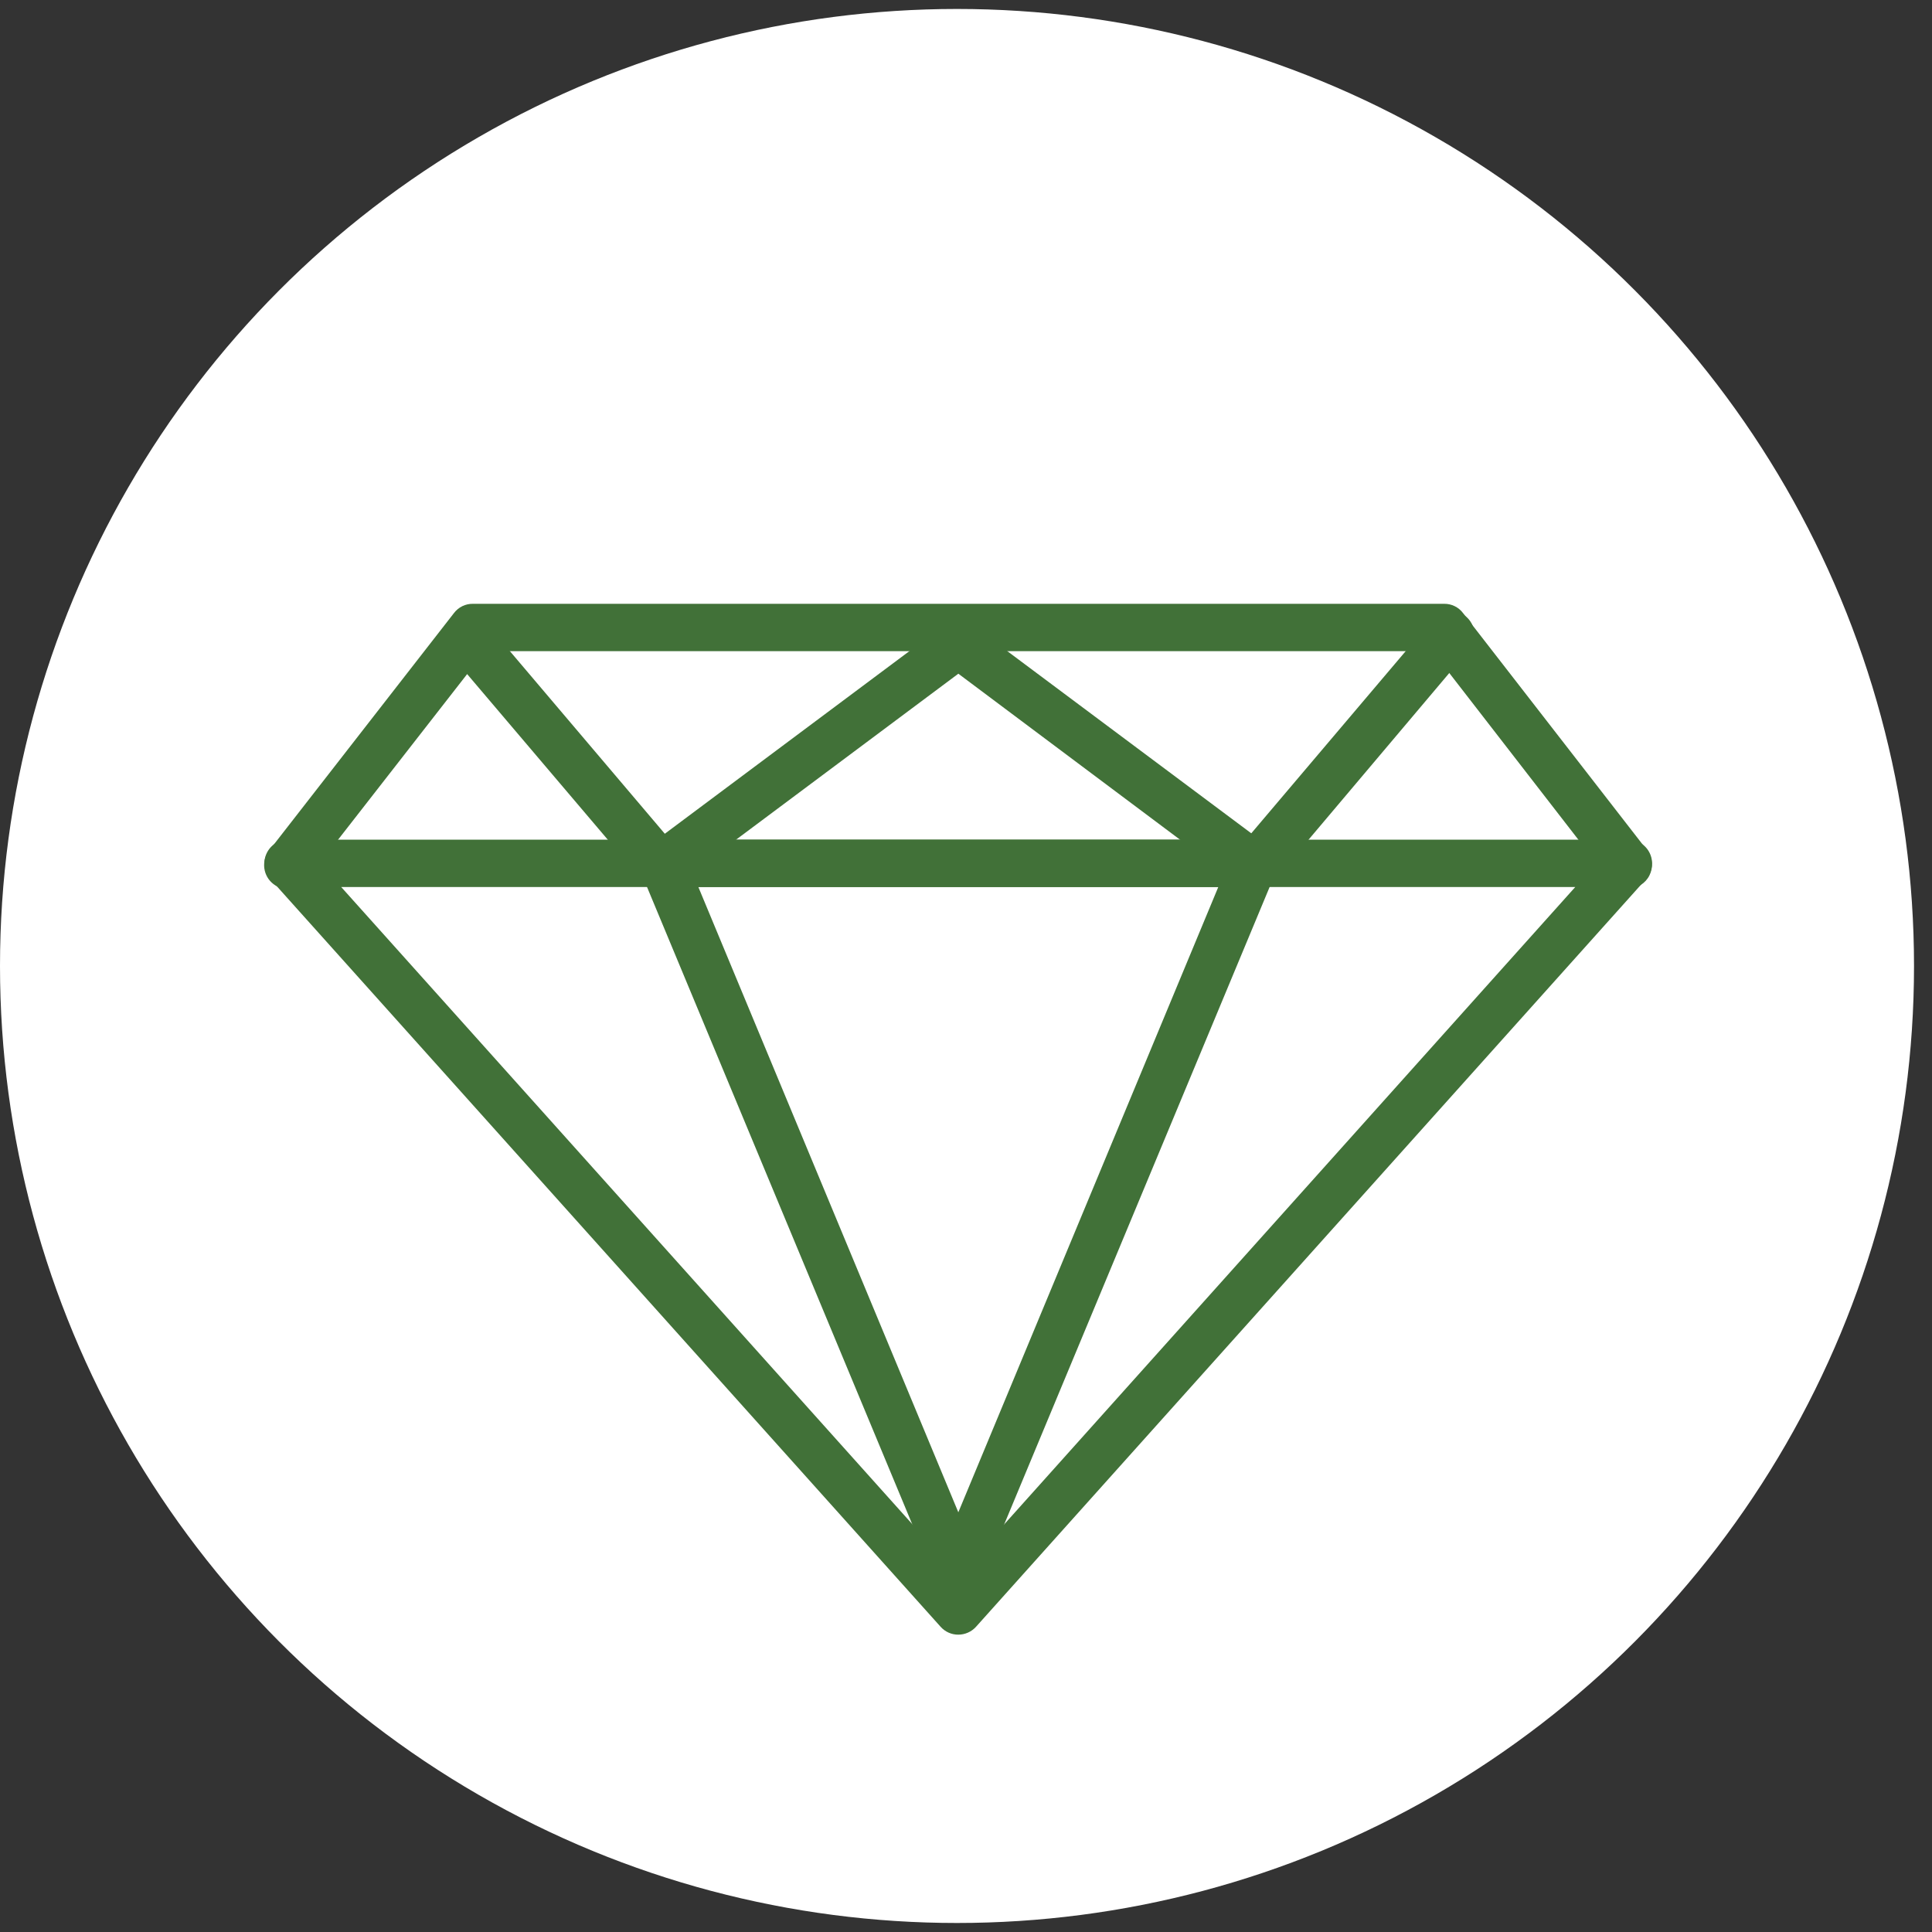
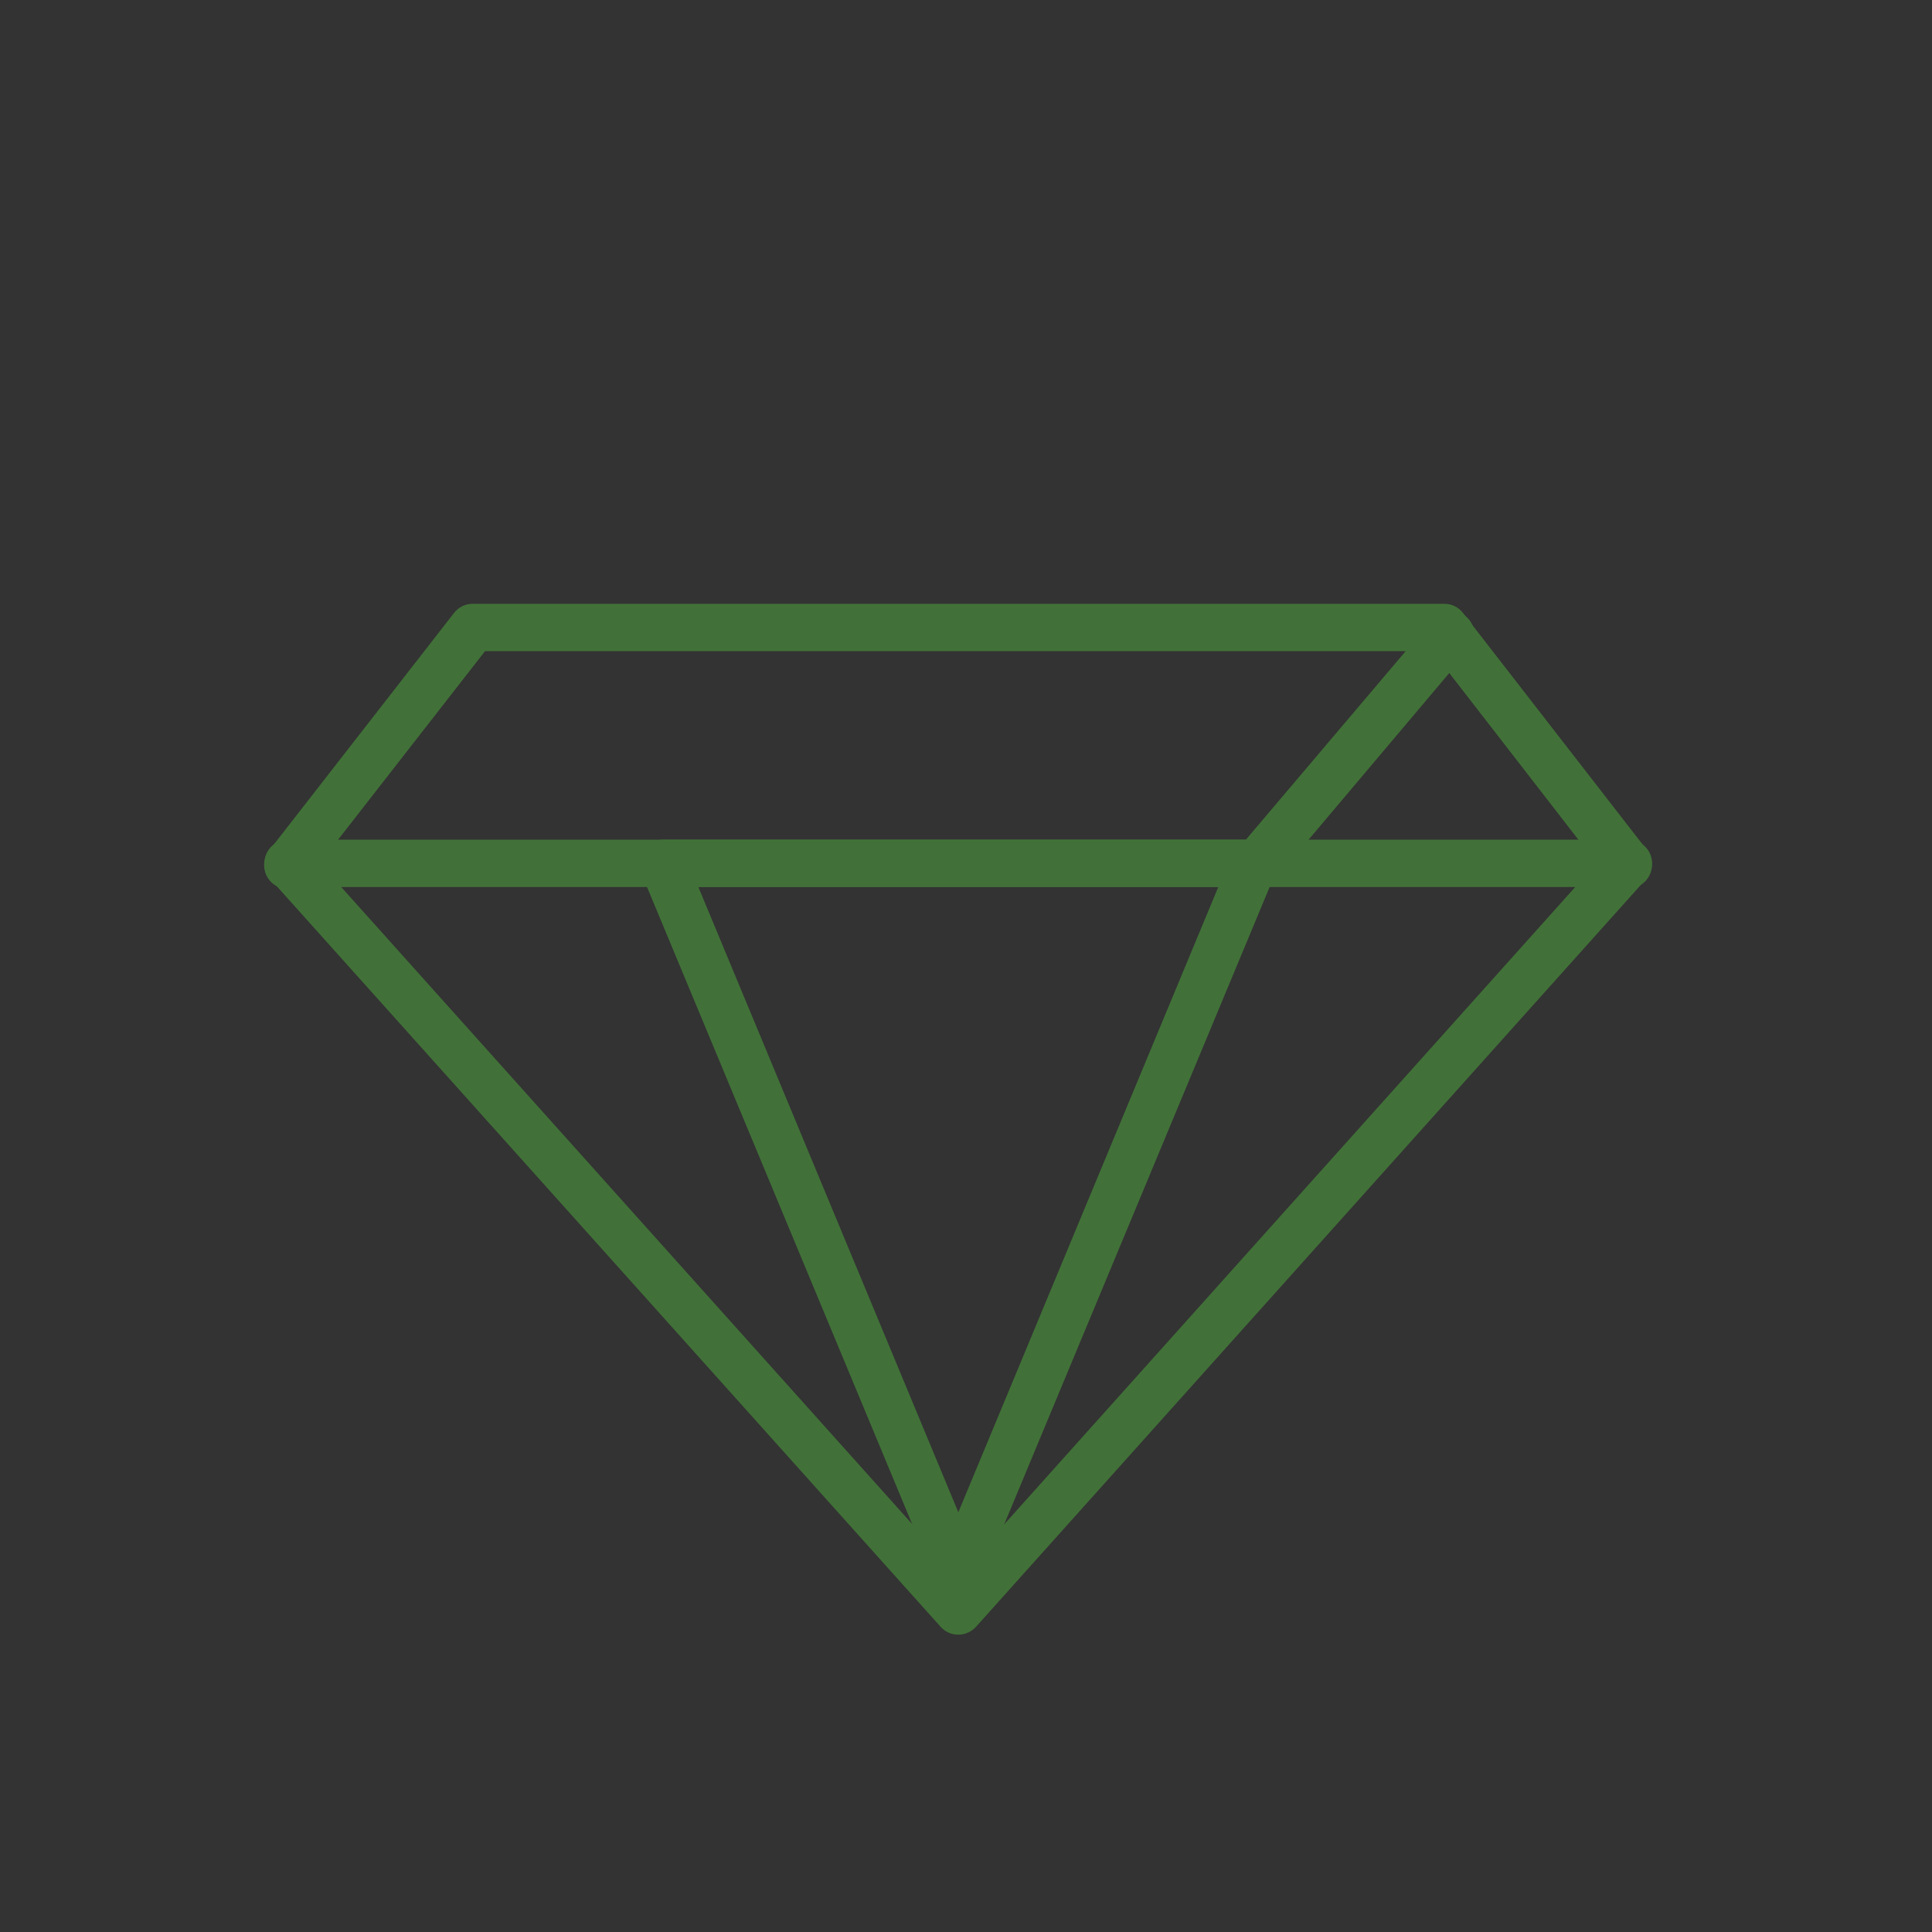
<svg xmlns="http://www.w3.org/2000/svg" width="72" height="72" viewBox="0 0 72 72" fill="none">
  <rect x="0" y="0" width="72" height="72" fill="#333333" stroke="none" />
-   <circle cx="35.665" cy="35.999" r="35.665" fill="white" />
  <path d="M35.714 60.919C35.464 60.921 35.225 60.815 35.057 60.629L10.083 32.768C9.848 32.509 9.787 32.136 9.93 31.816C10.072 31.496 10.389 31.291 10.739 31.292H60.681C61.031 31.291 61.348 31.496 61.491 31.816C61.633 32.136 61.573 32.509 61.337 32.768L36.37 60.629C36.202 60.813 35.964 60.918 35.714 60.919ZM12.716 33.057L35.714 58.716L58.705 33.057H12.716Z" fill="#417138" />
  <path d="M35.714 59.508C35.356 59.509 35.032 59.294 34.895 58.964L23.887 32.514C23.777 32.24 23.809 31.931 23.973 31.686C24.138 31.442 24.412 31.294 24.706 31.292H46.722C47.016 31.294 47.29 31.442 47.454 31.686C47.618 31.931 47.65 32.24 47.541 32.514L36.526 58.964C36.391 59.293 36.07 59.508 35.713 59.508H35.714ZM26.026 33.057L35.714 56.359L45.402 33.057H26.026Z" fill="#417138" />
  <path d="M60.681 33.129C60.404 33.132 60.142 33.004 59.975 32.782L53.38 24.267H18.075L11.438 32.782C11.14 33.172 10.582 33.247 10.192 32.948C9.802 32.65 9.728 32.092 10.026 31.702L16.917 22.848C17.084 22.626 17.347 22.498 17.624 22.502H53.818C54.095 22.498 54.357 22.626 54.524 22.848L61.395 31.702V31.702C61.59 31.971 61.619 32.326 61.47 32.623C61.322 32.92 61.02 33.109 60.688 33.114L60.681 33.129Z" fill="#417138" />
-   <path d="M46.723 33.128C46.531 33.128 46.346 33.066 46.193 32.952L35.715 25.107L25.236 32.931C24.846 33.223 24.293 33.144 24.001 32.754C23.708 32.364 23.787 31.811 24.177 31.518L35.185 23.299C35.499 23.066 35.929 23.066 36.244 23.299L47.252 31.518C47.44 31.659 47.563 31.868 47.596 32.099C47.629 32.331 47.569 32.567 47.429 32.754C47.266 32.983 47.004 33.122 46.723 33.128Z" fill="#417138" />
-   <path d="M24.615 33.128C24.357 33.127 24.112 33.014 23.945 32.817L16.707 24.295C16.555 24.116 16.481 23.884 16.5 23.651C16.519 23.417 16.631 23.2 16.81 23.049C17.182 22.733 17.74 22.778 18.056 23.151L25.286 31.673C25.509 31.935 25.559 32.303 25.415 32.615C25.271 32.927 24.959 33.127 24.615 33.128Z" fill="#417138" />
  <path d="M46.815 33.128C46.467 33.135 46.147 32.94 45.995 32.627C45.843 32.314 45.888 31.942 46.108 31.673L53.367 23.109C53.514 22.919 53.733 22.797 53.972 22.772C54.21 22.747 54.449 22.82 54.632 22.976C54.816 23.13 54.929 23.353 54.945 23.593C54.96 23.832 54.878 24.068 54.716 24.246L47.485 32.81C47.319 33.009 47.074 33.126 46.815 33.128Z" fill="#417138" />
</svg>